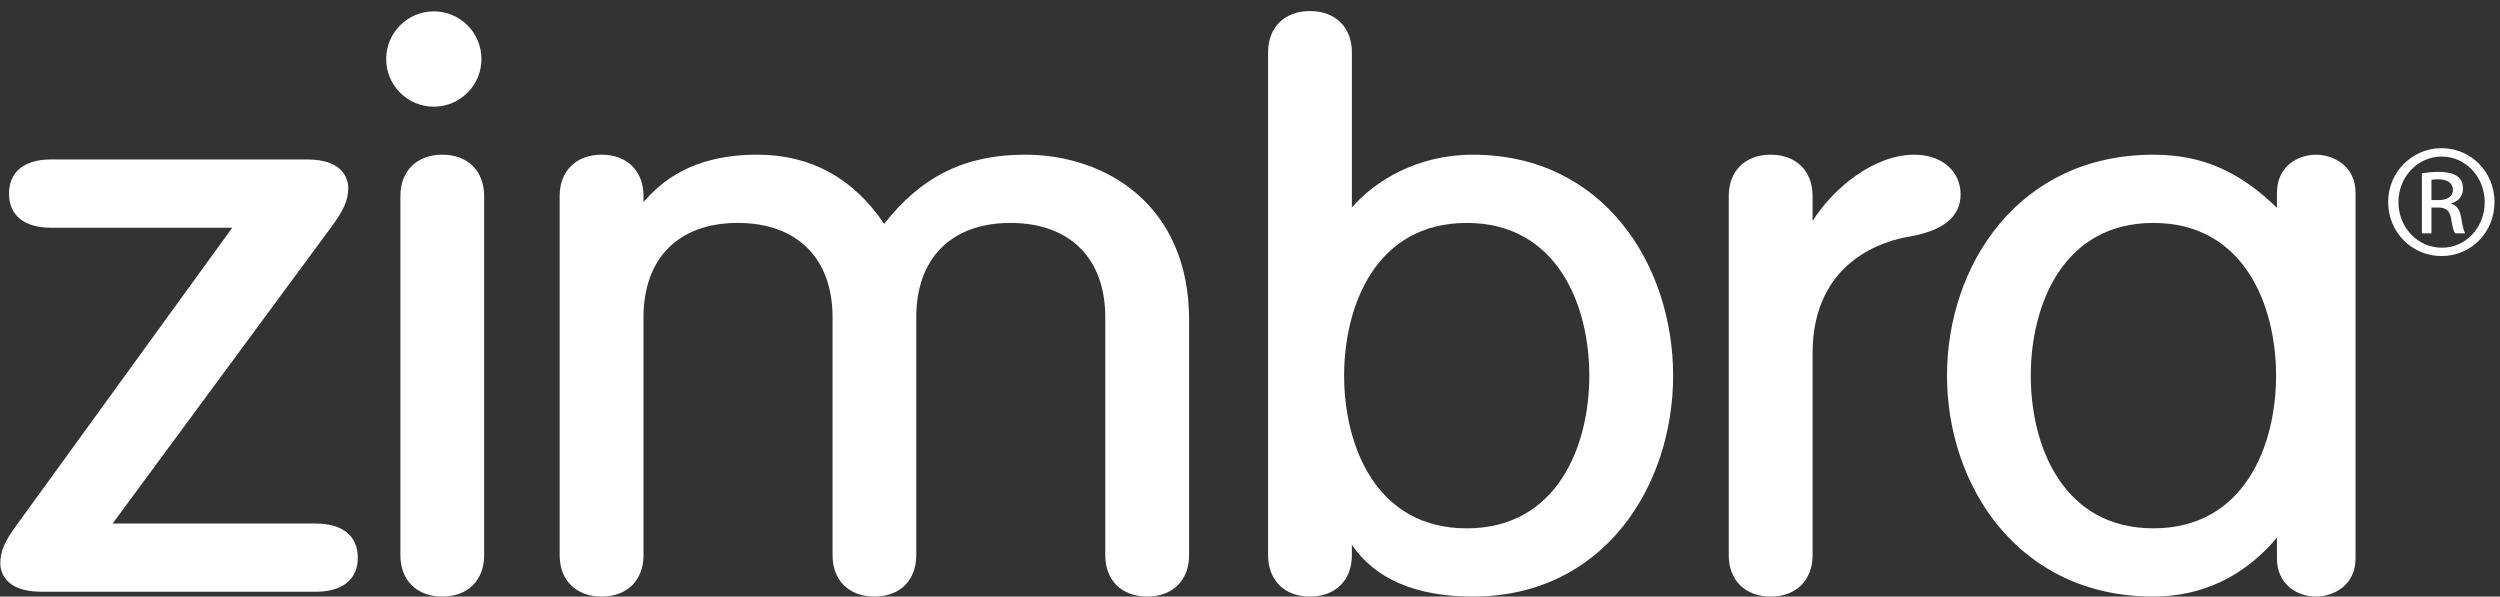
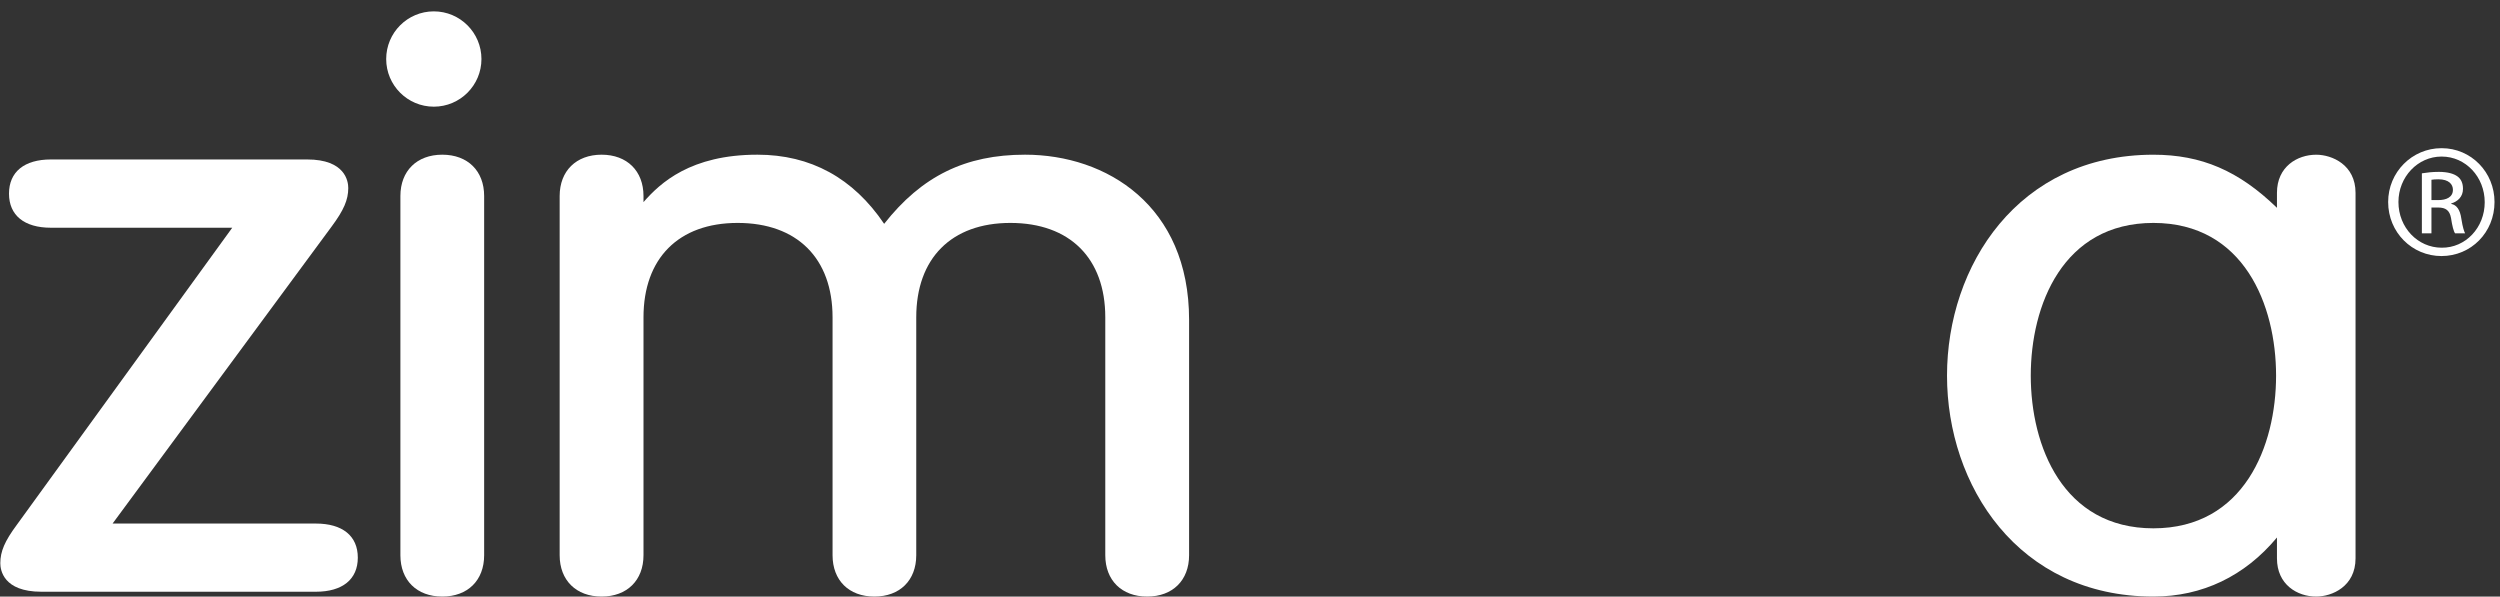
<svg xmlns="http://www.w3.org/2000/svg" width="88px" height="21px" viewBox="0 0 88 21" version="1.1">
  <rect x="0" y="0" width="88" height="21" fill="#333333" stroke="none" />
  <title>411ED8FB-E633-4B38-8B29-0C905BE96B00</title>
  <desc>Created with sketchtool.</desc>
  <defs />
  <g id="Page-1" stroke="none" stroke-width="1" fill="none" fill-rule="evenodd">
    <g id="Desktop-Calendar-Header---Primary-and-Secondary" transform="translate(-18, -9)" fill="#FFFFFF">
      <g id="main-header">
        <g id="zimbra-logo" transform="translate(18, 9)">
          <path d="M11.118,18.429 L3.963,18.429 L11.681,7.964 C12.1,7.398 12.259,7.033 12.259,6.619 C12.259,6.383 12.154,5.613 10.813,5.613 L1.791,5.613 C0.853,5.613 0.317,6.052 0.317,6.816 C0.317,7.579 0.853,8.016 1.791,8.016 L8.175,8.016 L0.586,18.482 C0.168,19.047 0.011,19.411 0.011,19.825 C0.011,20.061 0.115,20.829 1.455,20.829 L11.118,20.829 C12.056,20.829 12.595,20.392 12.595,19.629 C12.595,18.864 12.056,18.429 11.118,18.429" id="Fill-4" />
          <path d="M15.568,5.445 C14.673,5.445 14.094,6.017 14.094,6.899 L14.094,19.545 C14.094,20.428 14.673,20.999 15.568,20.999 C16.465,20.999 17.042,20.428 17.042,19.545 L17.042,6.899 C17.042,6.017 16.465,5.445 15.568,5.445" id="Fill-5" />
          <path d="M36.082,5.445 C33.981,5.445 32.447,6.197 31.122,7.879 C30.032,6.264 28.533,5.445 26.662,5.445 C24.31,5.445 23.242,6.439 22.651,7.114 L22.651,6.899 C22.651,6.017 22.071,5.445 21.176,5.445 C20.283,5.445 19.7,6.017 19.7,6.899 L19.7,19.545 C19.7,20.428 20.283,20.999 21.176,20.999 C22.071,20.999 22.651,20.428 22.651,19.545 L22.651,11.17 C22.651,9.091 23.888,7.847 25.965,7.847 C28.057,7.847 29.306,9.091 29.306,11.17 L29.306,19.545 C29.306,20.428 29.882,20.999 30.778,20.999 C31.675,20.999 32.252,20.428 32.252,19.545 L32.252,11.17 C32.252,9.091 33.491,7.847 35.565,7.847 C37.657,7.847 38.906,9.091 38.906,11.17 L38.906,19.545 C38.906,20.428 39.485,20.999 40.38,20.999 C41.277,20.999 41.856,20.428 41.856,19.545 L41.856,11.256 C41.856,7.242 38.955,5.445 36.082,5.445" id="Fill-6" />
-           <path d="M51.628,7.847 C54.814,7.847 55.944,10.743 55.944,13.222 C55.944,15.701 54.814,18.598 51.628,18.598 C48.442,18.598 47.313,15.701 47.313,13.222 C47.313,10.743 48.442,7.847 51.628,7.847 M51.845,5.446 C49.885,5.446 48.398,6.367 47.586,7.303 L47.586,1.841 C47.586,0.959 47.006,0.389 46.11,0.389 C45.217,0.389 44.637,0.959 44.637,1.841 L44.637,19.545 C44.637,20.428 45.217,20.999 46.11,20.999 C47.006,20.999 47.586,20.428 47.586,19.545 L47.586,19.18 C48.415,20.387 49.847,20.999 51.845,20.999 C56.472,20.999 58.894,17.085 58.894,13.222 C58.894,9.358 56.472,5.446 51.845,5.446" id="Fill-7" />
          <path d="M75.799,18.597 C72.613,18.597 71.483,15.701 71.483,13.222 C71.483,10.743 72.613,7.847 75.799,7.847 C78.987,7.847 80.118,10.743 80.118,13.222 C80.118,15.701 78.987,18.597 75.799,18.597 M81.53,5.446 C80.865,5.446 80.149,5.866 80.149,6.787 L80.149,7.315 C78.8,6.007 77.487,5.446 75.799,5.446 C71.032,5.446 68.535,9.358 68.535,13.222 C68.535,17.085 71.032,20.999 75.799,20.999 C77.52,20.999 79.018,20.28 80.149,18.92 L80.149,19.656 C80.149,20.578 80.865,20.999 81.53,20.999 C82.089,20.999 82.915,20.642 82.915,19.656 L82.915,6.787 C82.915,5.803 82.089,5.446 81.53,5.446" id="Fill-9" />
          <path d="M85.587,7.043 L85.83,7.043 C86.108,7.043 86.343,6.943 86.343,6.681 C86.343,6.496 86.209,6.311 85.83,6.311 C85.721,6.311 85.645,6.319 85.587,6.328 L85.587,7.043 Z M85.587,8.214 L85.25,8.214 L85.25,6.101 C85.427,6.075 85.595,6.05 85.847,6.05 C86.167,6.05 86.377,6.117 86.503,6.21 C86.63,6.302 86.697,6.446 86.697,6.648 C86.697,6.926 86.511,7.094 86.284,7.161 L86.284,7.178 C86.47,7.212 86.595,7.38 86.638,7.692 C86.689,8.02 86.738,8.146 86.772,8.214 L86.419,8.214 C86.368,8.146 86.318,7.953 86.276,7.675 C86.226,7.405 86.091,7.305 85.822,7.305 L85.587,7.305 L85.587,8.214 Z M85.94,5.511 C85.107,5.511 84.425,6.226 84.425,7.111 C84.425,8.012 85.107,8.719 85.948,8.719 C86.789,8.727 87.462,8.012 87.462,7.119 C87.462,6.226 86.789,5.511 85.948,5.511 L85.94,5.511 Z M85.948,5.216 C86.982,5.216 87.807,6.059 87.807,7.111 C87.807,8.18 86.982,9.013 85.94,9.013 C84.905,9.013 84.063,8.18 84.063,7.111 C84.063,6.059 84.905,5.216 85.94,5.216 L85.948,5.216 L85.948,5.216 Z" id="Fill-10" />
          <path d="M16.947,2.078 C16.947,3.003 16.196,3.755 15.27,3.755 C14.344,3.755 13.594,3.003 13.594,2.078 C13.594,1.152 14.344,0.4 15.27,0.4 C16.196,0.4 16.947,1.152 16.947,2.078" id="Fill-11" />
-           <path d="M69.013,6.843 C69.013,6.02 68.345,5.445 67.388,5.445 C65.976,5.445 64.555,6.594 63.803,7.777 L63.803,6.899 C63.803,6.016 63.221,5.445 62.329,5.445 C61.433,5.445 60.852,6.016 60.852,6.899 L60.852,19.545 C60.852,20.428 61.433,20.998 62.329,20.998 C63.221,20.998 63.803,20.428 63.803,19.545 L63.803,12.435 C63.803,9.127 66.421,8.451 67.229,8.324 C68.411,8.117 69.013,7.619 69.013,6.843" id="Combined-Shape" />
        </g>
      </g>
    </g>
  </g>
</svg>